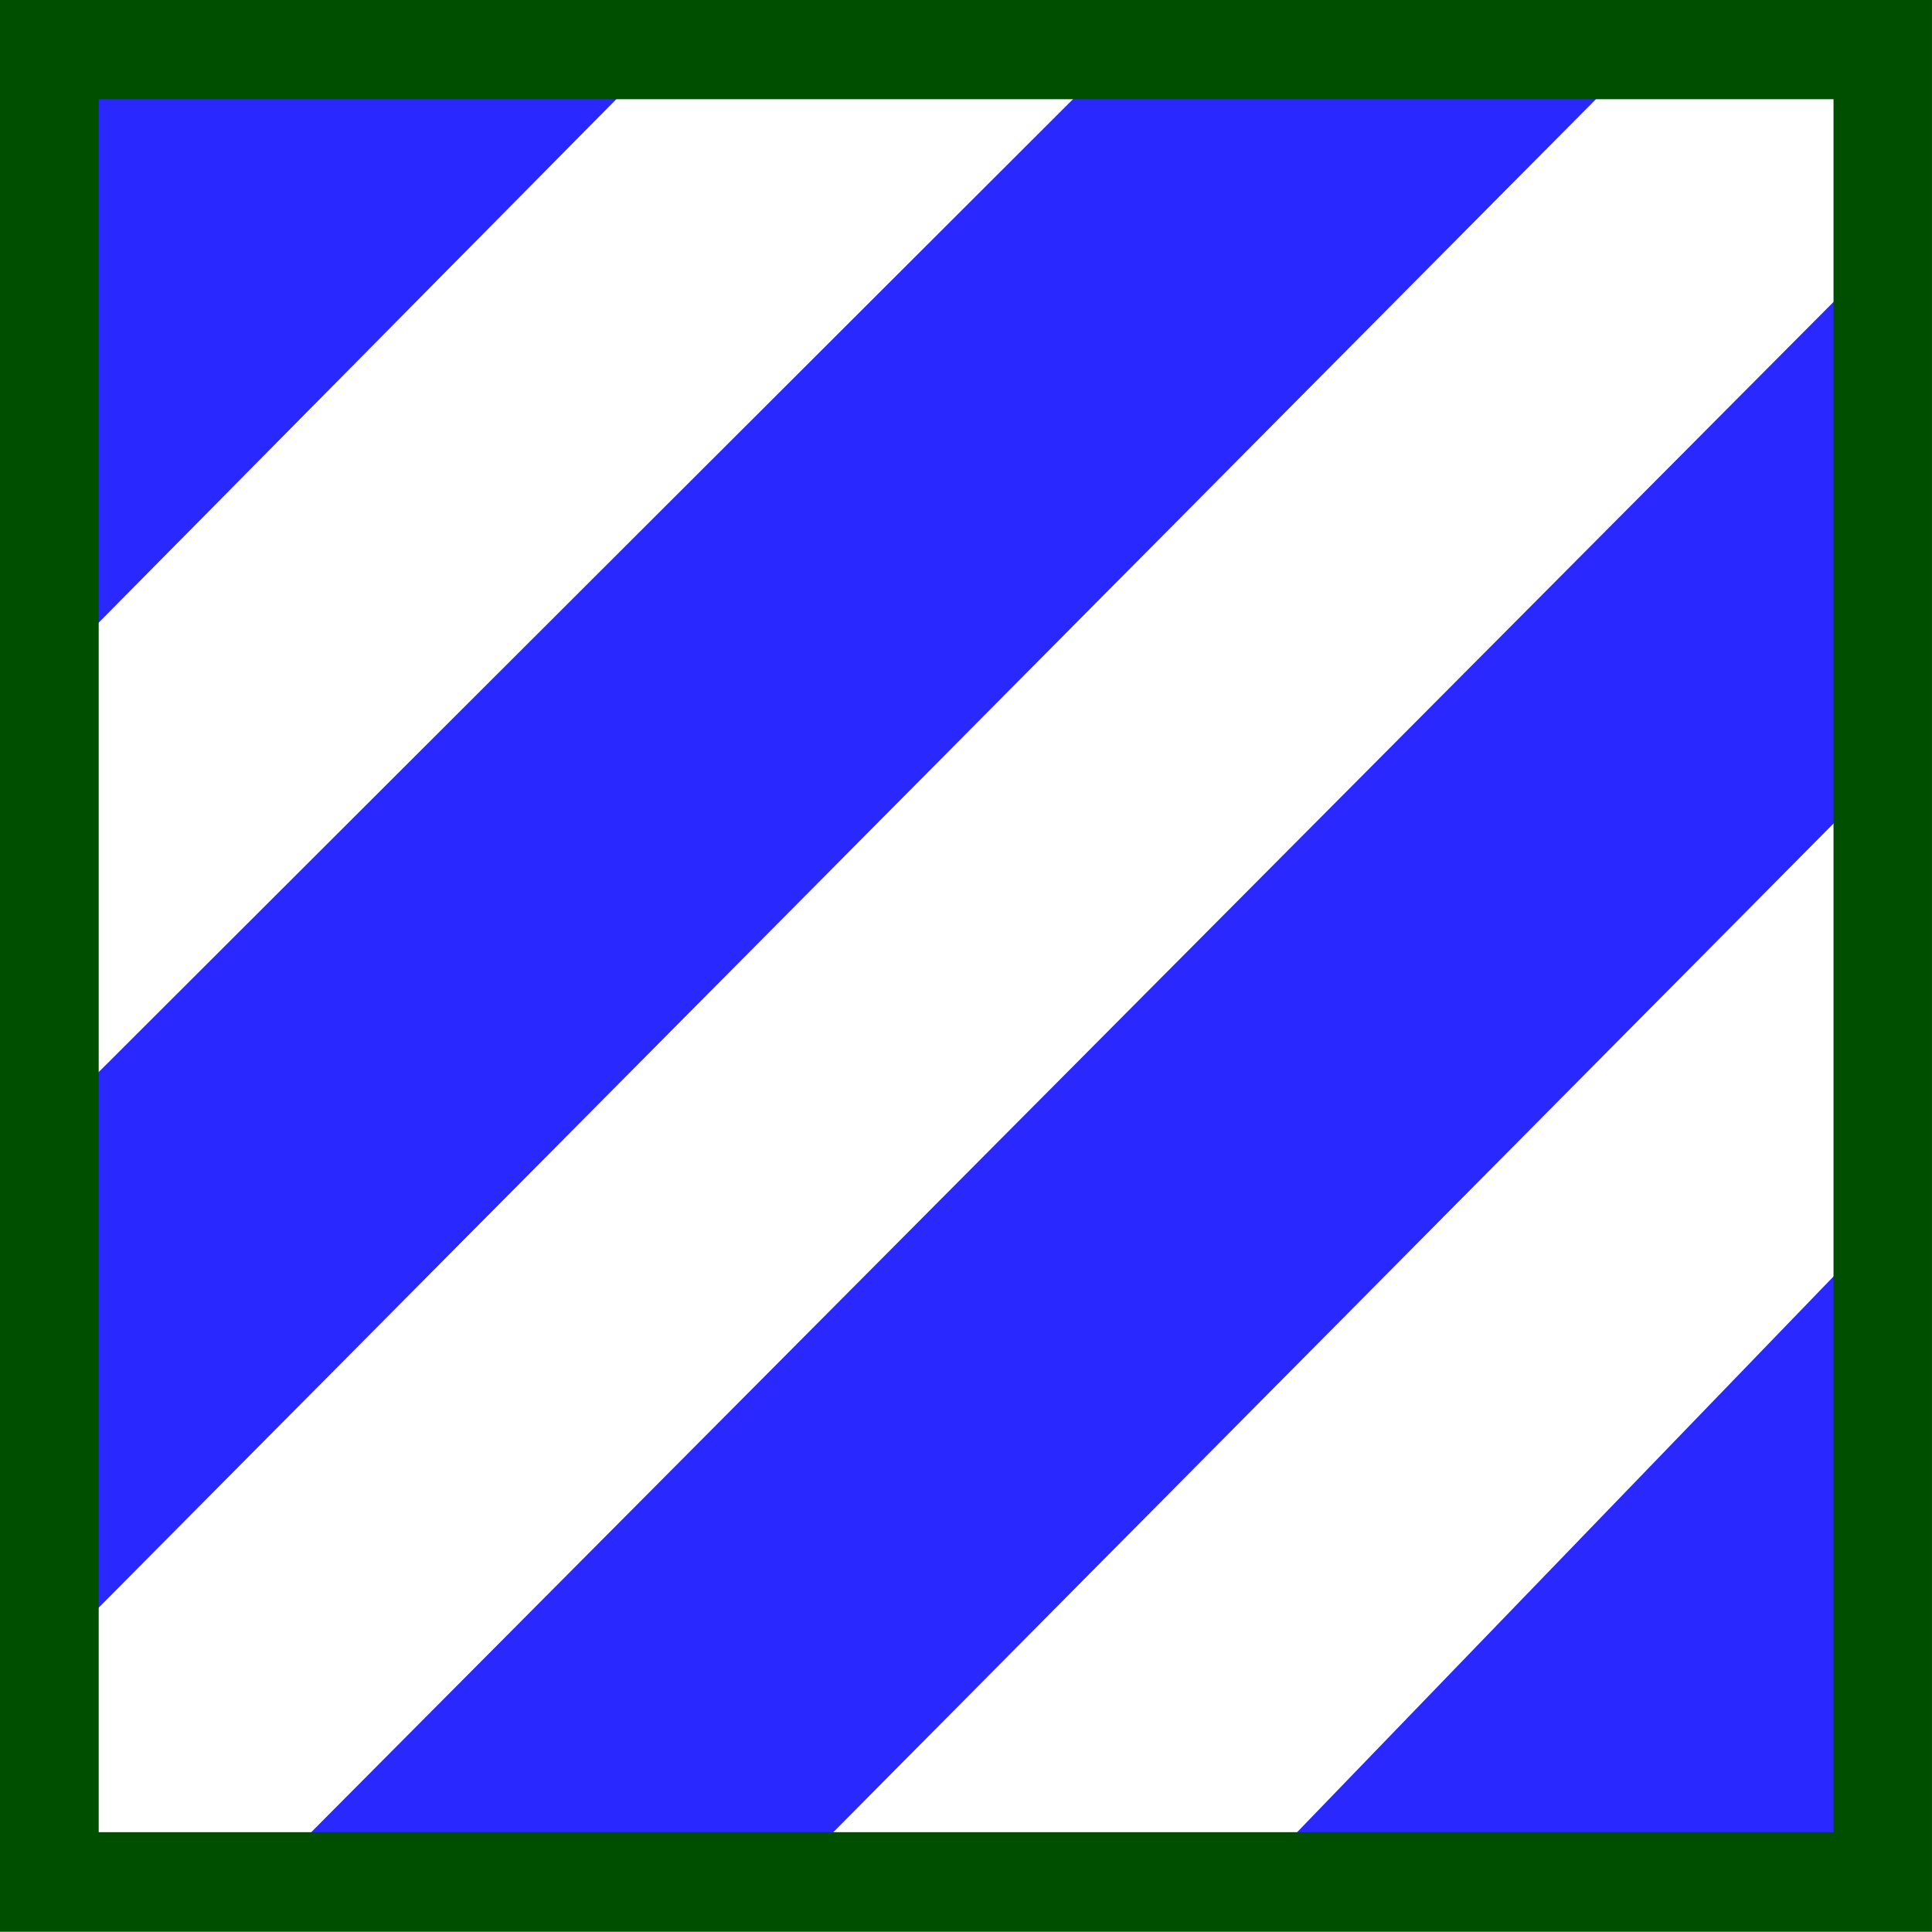
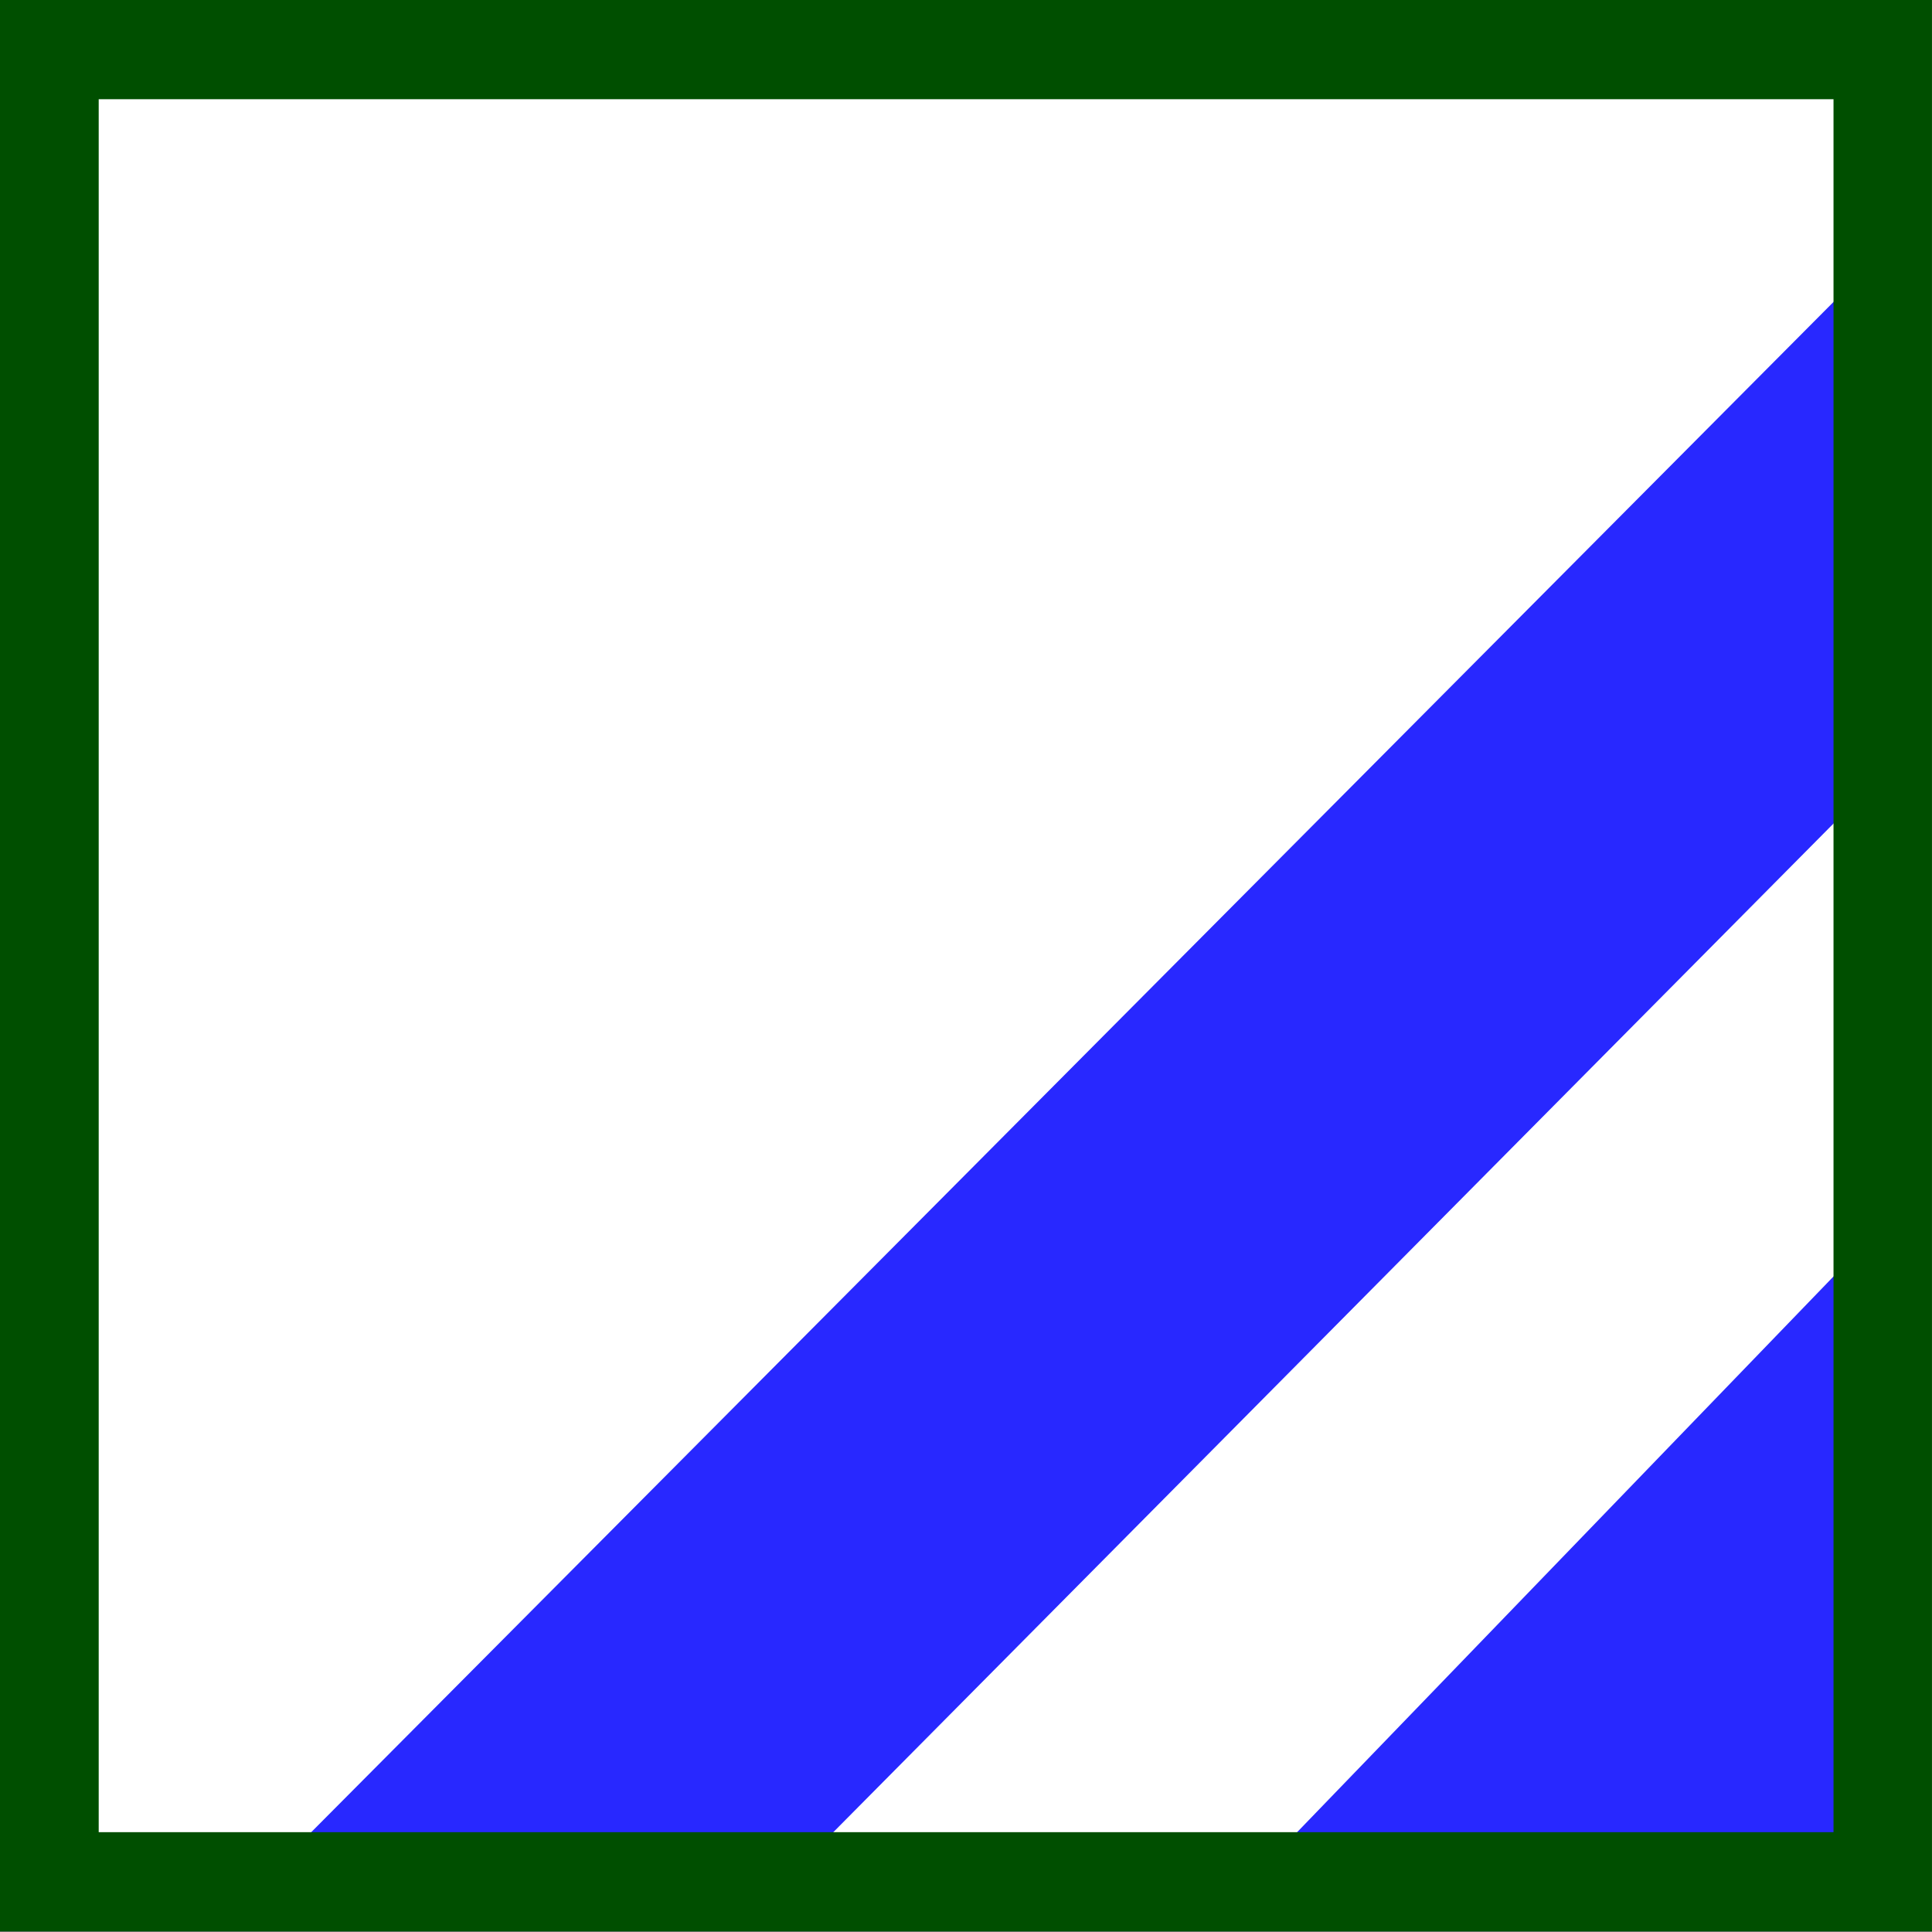
<svg xmlns="http://www.w3.org/2000/svg" xmlns:ns1="http://sodipodi.sourceforge.net/DTD/sodipodi-0.dtd" xmlns:ns2="http://www.inkscape.org/namespaces/inkscape" id="svg2211" ns1:version="0.32" ns2:version="0.45.1" width="350" height="350" version="1.0" ns1:docbase="C:\Documents and Settings\Steve-O\Desktop" ns1:docname="3_Infantry_Div_SSI..svg" ns2:output_extension="org.inkscape.output.svg.inkscape">
  <rect width="100%" height="100%" fill="#808080" stroke="none" />
  <defs id="defs2214" />
  <ns1:namedview ns2:window-height="755" ns2:window-width="1280" ns2:pageshadow="2" ns2:pageopacity="0.0" guidetolerance="10.0" gridtolerance="10.0" objecttolerance="10.0" borderopacity="1.0" bordercolor="#666666" pagecolor="#ffffff" id="base" ns2:zoom="2.3508199" ns2:cx="114" ns2:cy="113.51121" ns2:window-x="-1" ns2:window-y="-1" ns2:current-layer="svg2211" />
  <g id="g7088" transform="matrix(1.534,0,0,1.542,-0.192,-1.494)">
    <rect y="5.524" x="4.679" height="218.647" width="219.072" id="rect6109" style="opacity:1;fill:#ffffff;fill-opacity:1;fill-rule:evenodd;stroke:none;stroke-width:41.637;stroke-miterlimit:4;stroke-dasharray:none;stroke-opacity:1" />
-     <path id="path2220" d="M 7.657,78.265 L 78.696,6.801 L 7.232,7.651 L 7.657,78.265 z " style="fill:#2828ff;fill-opacity:1;fill-rule:evenodd;stroke:none;stroke-width:1px;stroke-linecap:butt;stroke-linejoin:miter;stroke-opacity:1" />
-     <path ns1:nodetypes="ccccc" id="path3196" d="M 6.806,131.863 L 135.272,4.248 L 196.102,5.099 L 8.082,193.544 L 6.806,131.863 z " style="fill:#2828ff;fill-opacity:1;fill-rule:evenodd;stroke:none;stroke-width:1px;stroke-linecap:butt;stroke-linejoin:miter;stroke-opacity:1" />
+     <path id="path2220" d="M 7.657,78.265 L 78.696,6.801 L 7.657,78.265 z " style="fill:#2828ff;fill-opacity:1;fill-rule:evenodd;stroke:none;stroke-width:1px;stroke-linecap:butt;stroke-linejoin:miter;stroke-opacity:1" />
    <path ns1:nodetypes="ccccc" id="path4167" d="M 31.904,221.194 L 223.326,29.771 L 223.752,90.601 L 91.457,223.321 L 31.904,221.194 z " style="fill:#2828ff;fill-opacity:1;fill-rule:evenodd;stroke:none;stroke-width:1px;stroke-linecap:butt;stroke-linejoin:miter;stroke-opacity:1" />
    <path id="path5138" d="M 149.31,220.343 L 218.647,148.879 L 218.647,221.194 L 149.31,220.343 z " style="fill:#2828ff;fill-opacity:1;fill-rule:evenodd;stroke:none;stroke-width:1px;stroke-linecap:butt;stroke-linejoin:miter;stroke-opacity:1" />
    <path id="rect6111" d="M 0.125,0.969 L 0.125,6.812 L 0.125,222.031 L 0.125,227.875 L 5.969,227.875 L 222.469,227.875 L 228.281,227.875 L 228.281,222.031 L 228.281,6.812 L 228.281,0.969 L 222.469,0.969 L 5.969,0.969 L 0.125,0.969 z M 11.781,12.625 L 216.656,12.625 L 216.656,216.219 L 11.781,216.219 L 11.781,12.625 z " style="opacity:1;fill:#004f00;fill-opacity:1;fill-rule:evenodd;stroke:none;stroke-width:11.637;stroke-miterlimit:4;stroke-dasharray:none;stroke-opacity:1" />
  </g>
</svg>